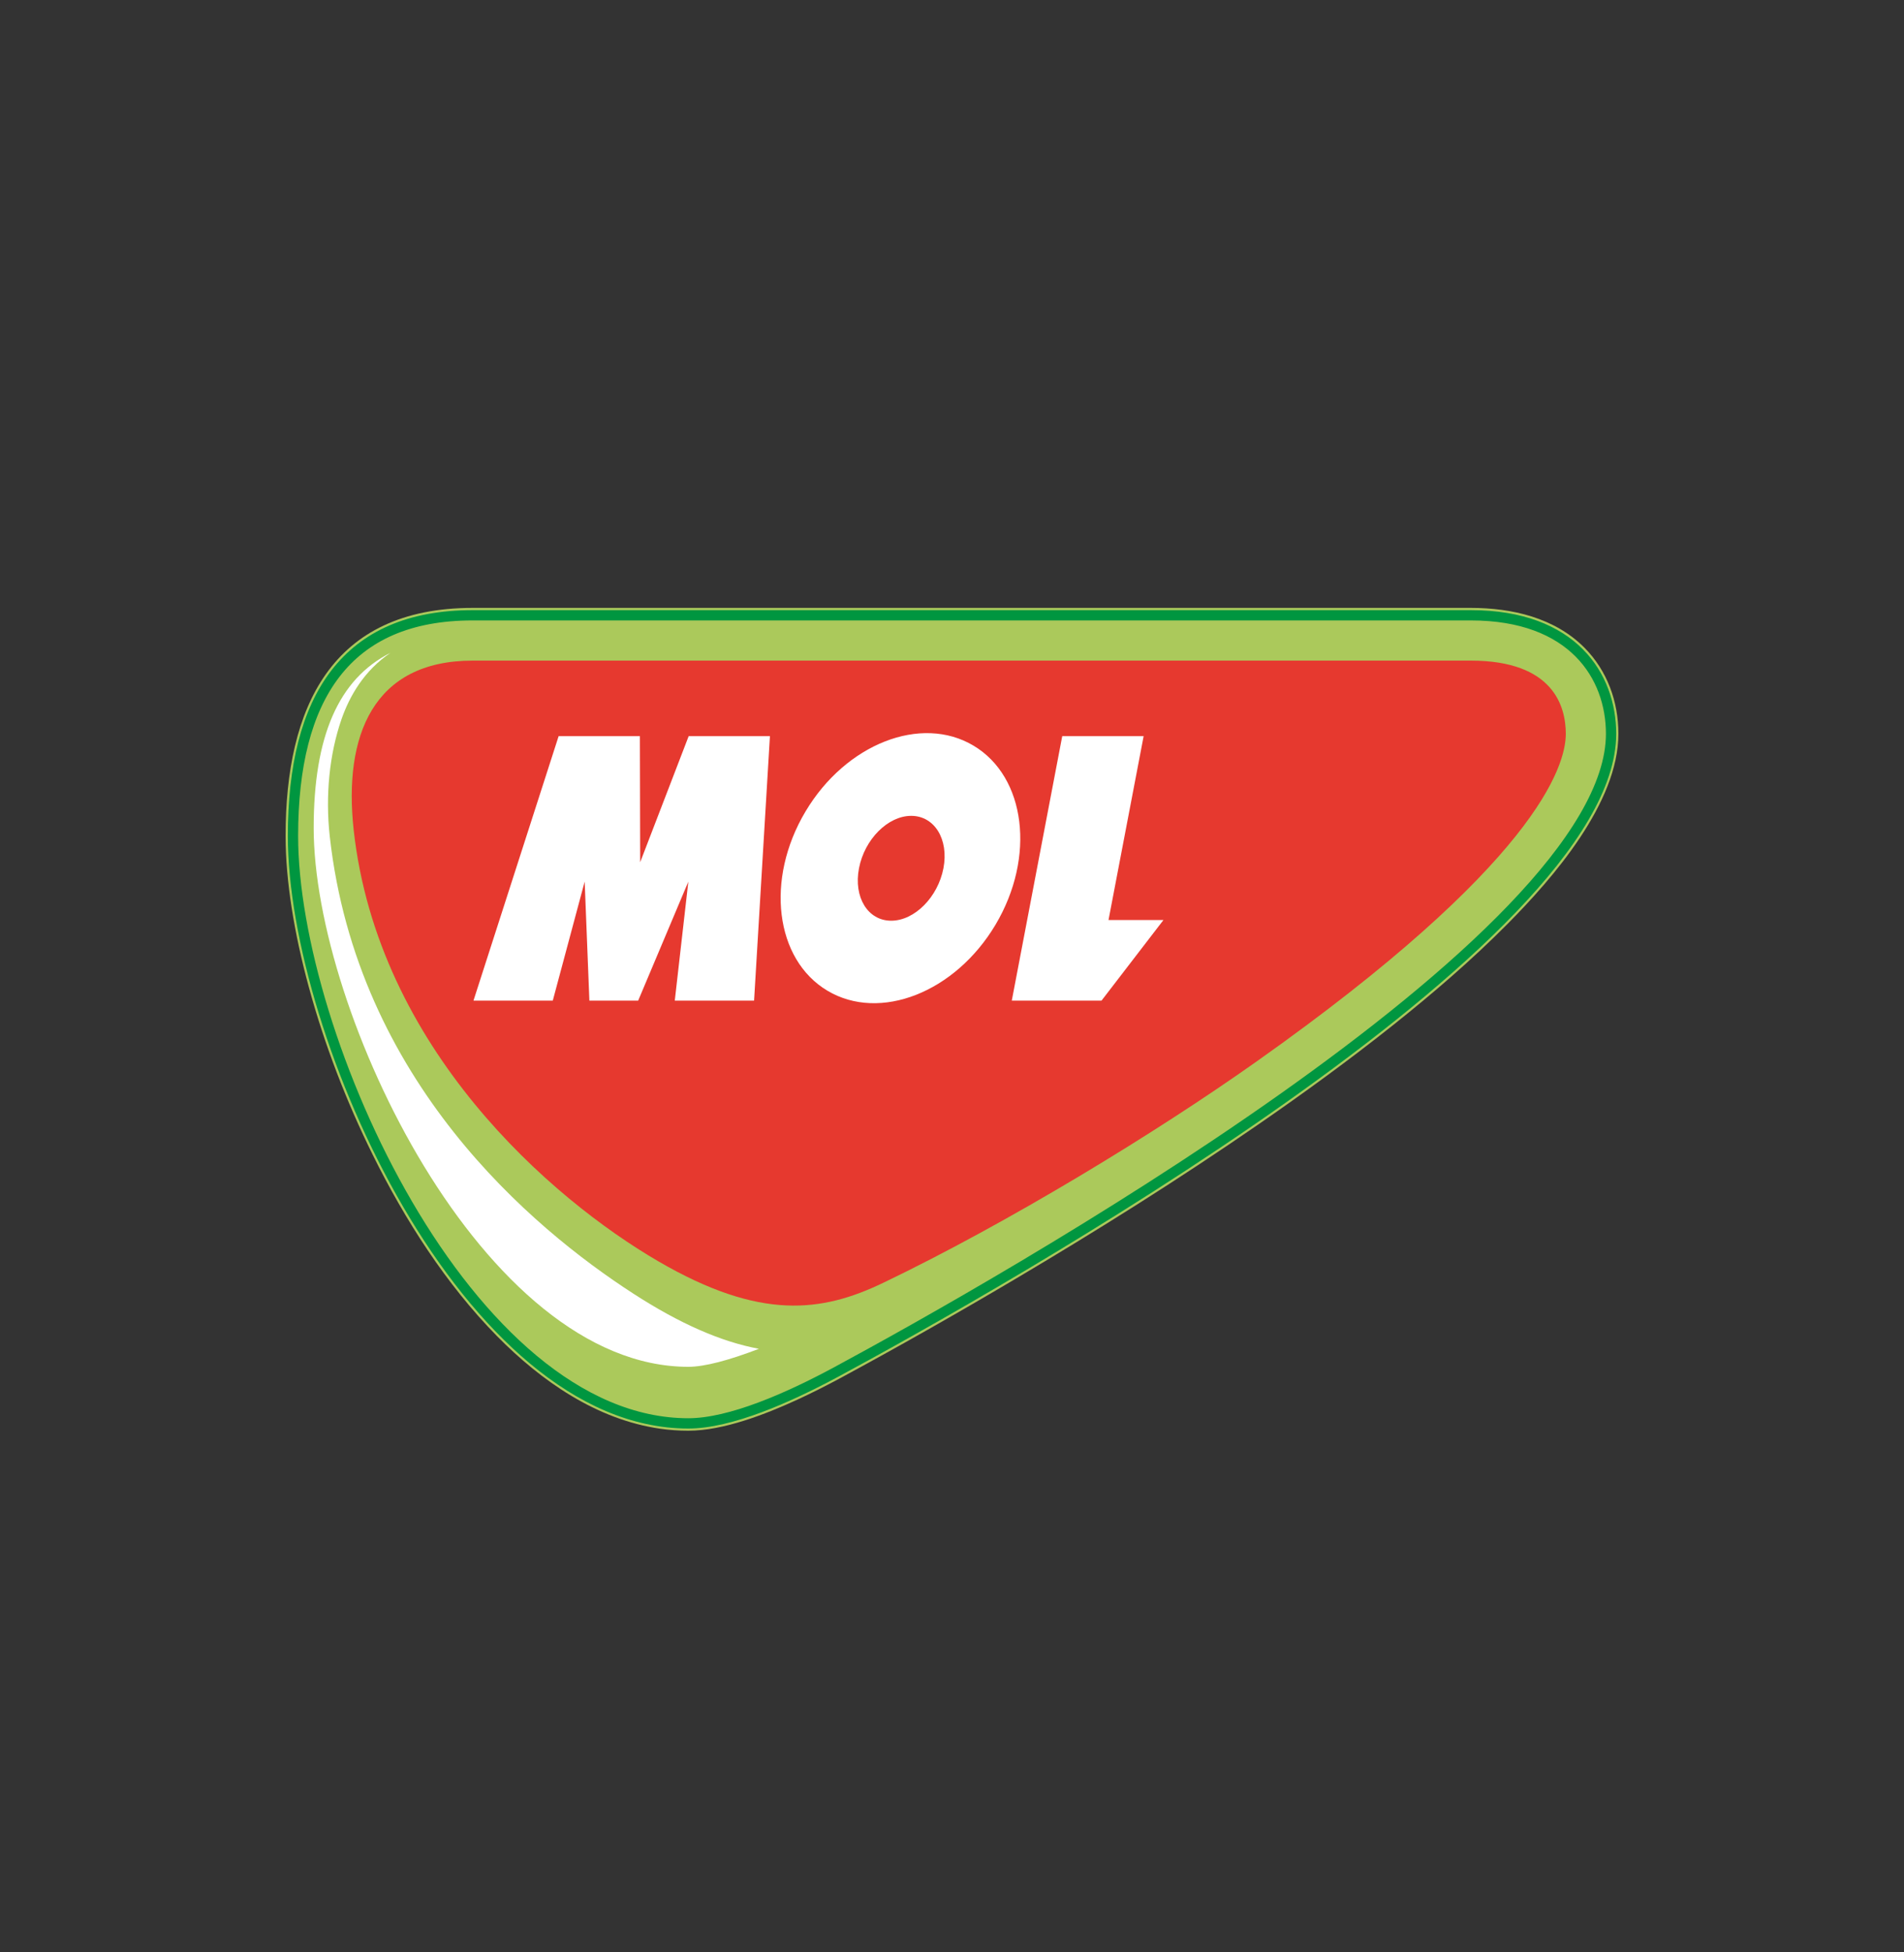
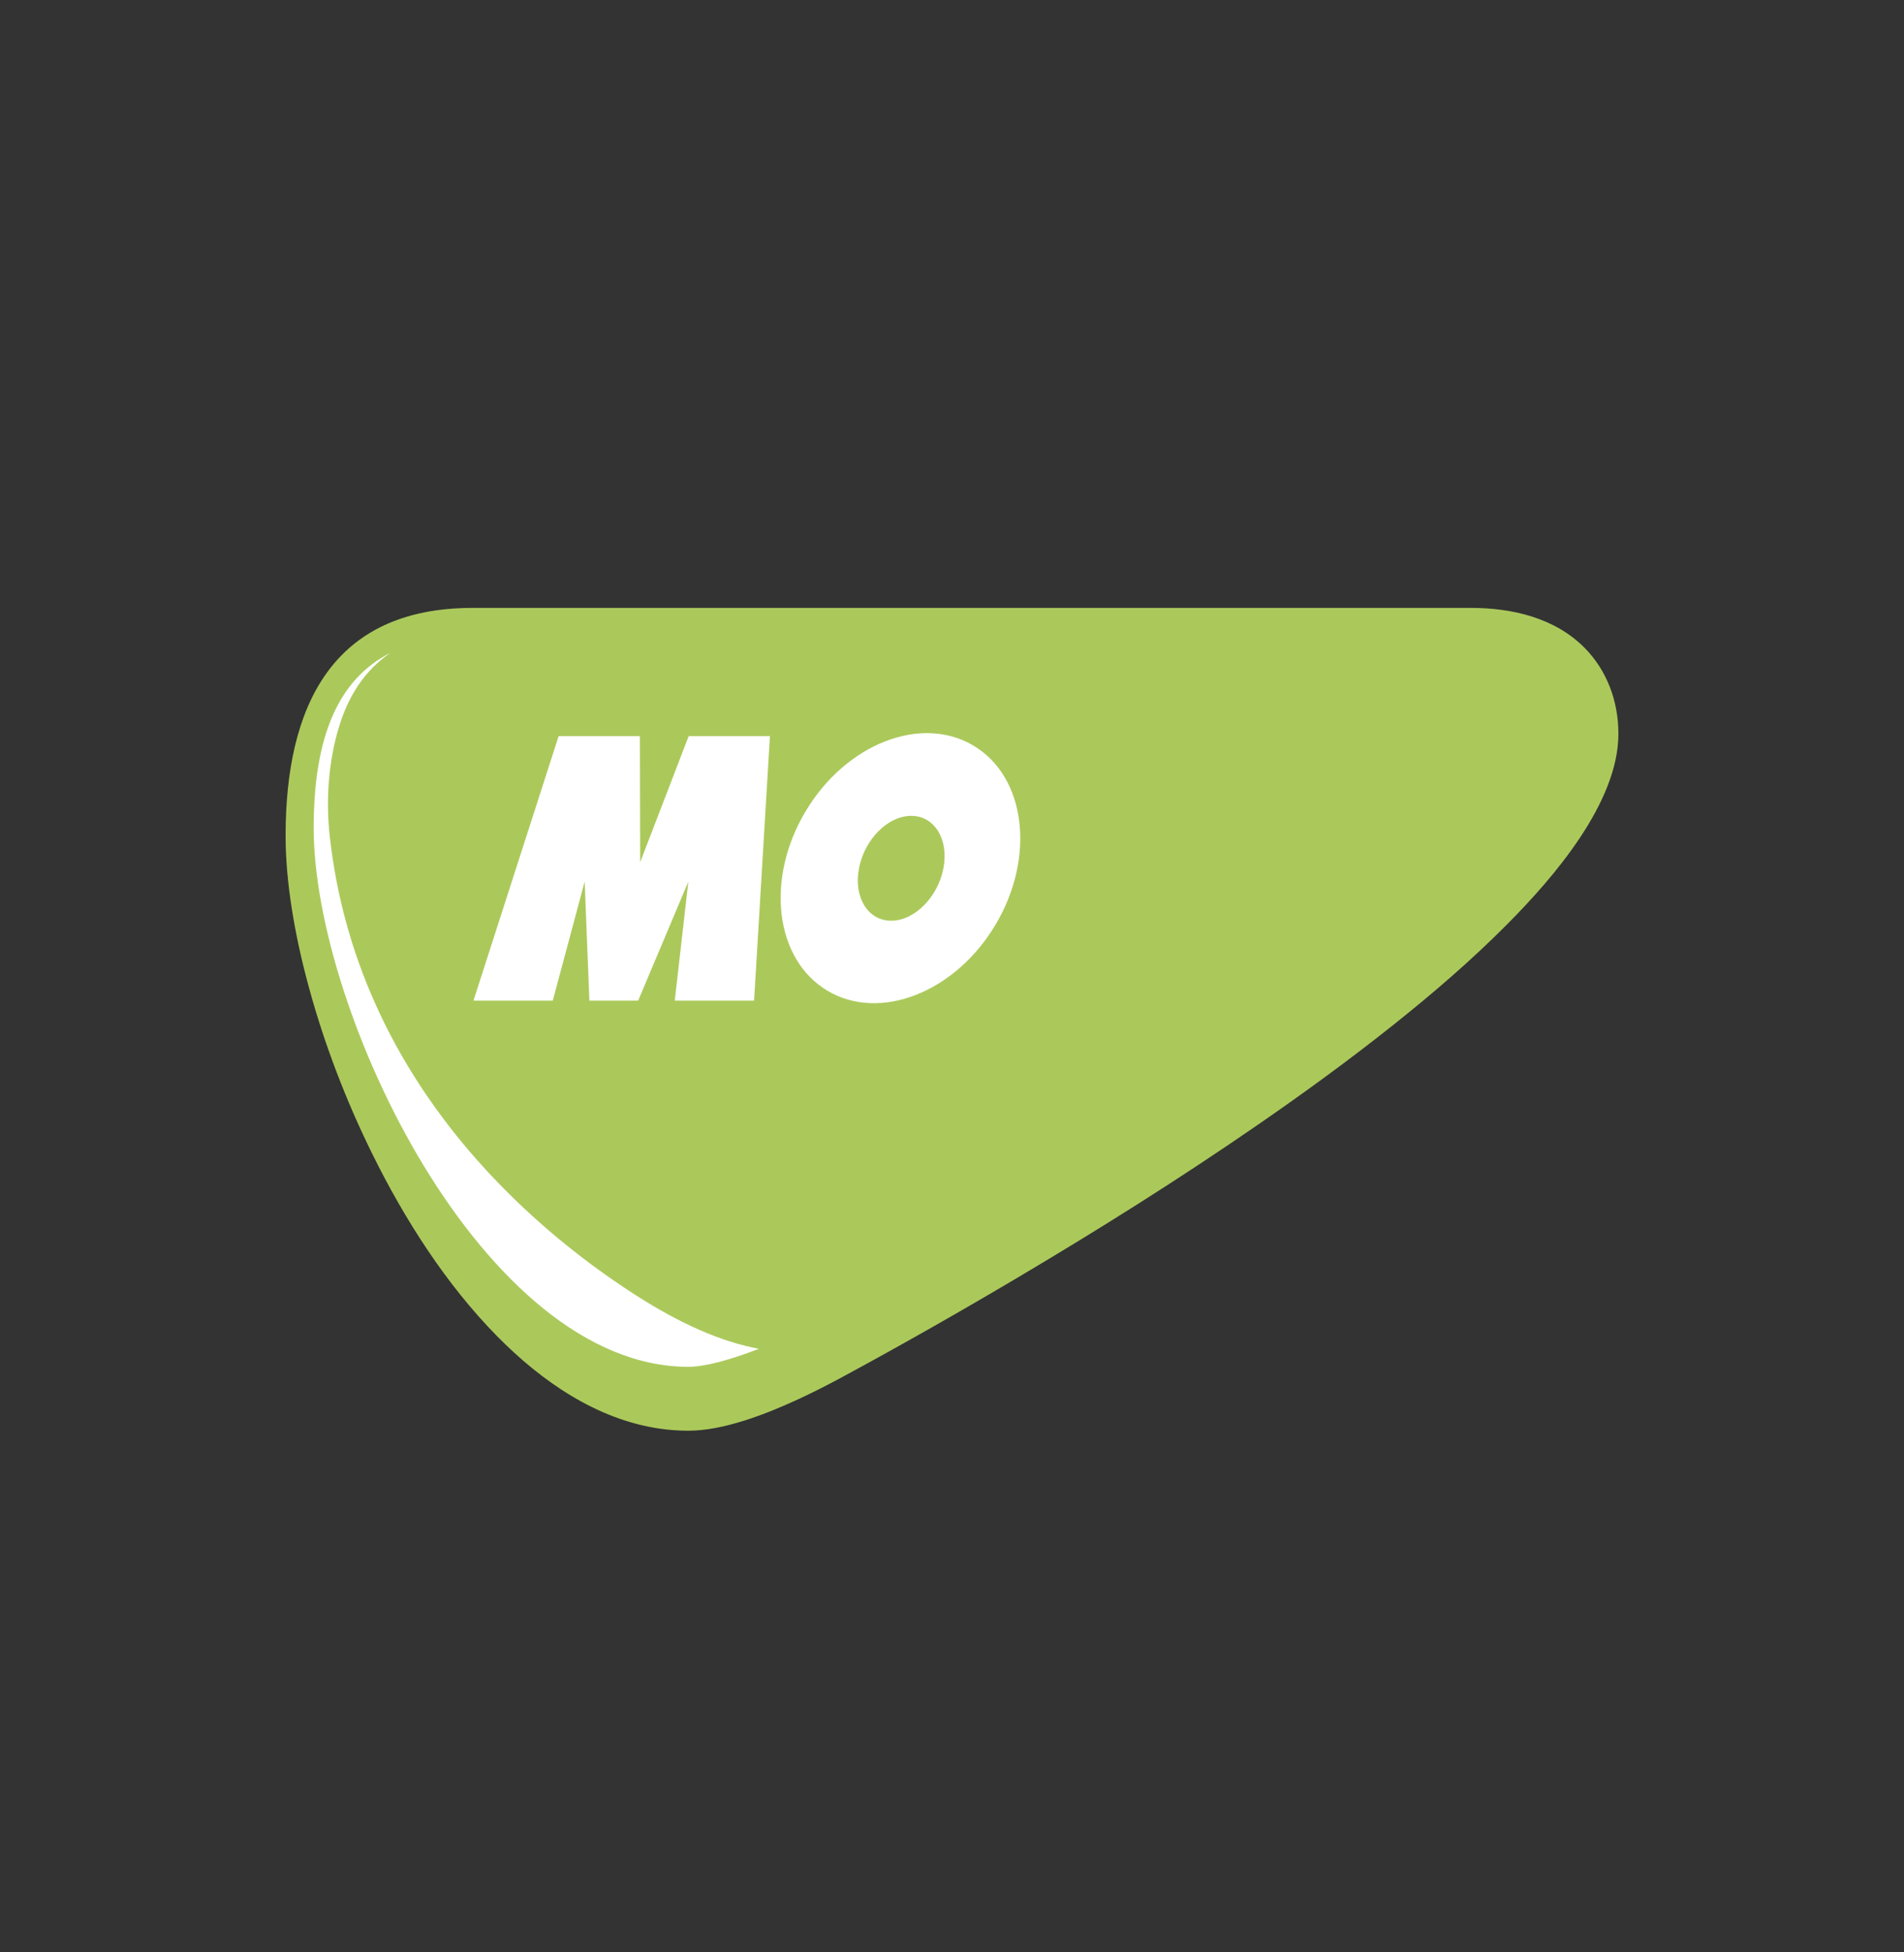
<svg xmlns="http://www.w3.org/2000/svg" width="40" height="41" viewBox="0 0 40 41" fill="none">
  <rect x="0" y="0" width="40" height="41" fill="#333333" stroke="none" />
  <path fill-rule="evenodd" clip-rule="evenodd" d="M30.9 12.766C31.764 12.766 32.66 12.971 33.288 13.603C33.766 14.085 34 14.735 34 15.409C34 16.862 32.628 18.439 31.664 19.409C30.911 20.168 30.091 20.871 29.254 21.537C28.339 22.264 27.392 22.954 26.43 23.617C24.766 24.765 23.048 25.842 21.309 26.871C20.098 27.587 18.872 28.283 17.634 28.951C17.345 29.106 17.052 29.254 16.755 29.391C16.088 29.698 15.201 30.045 14.46 30.045C14.263 30.045 14.066 30.031 13.87 30.003C12.534 29.812 11.37 29.001 10.443 28.06C9.374 26.975 8.505 25.614 7.832 24.254C7.275 23.129 6.815 21.933 6.486 20.722C6.336 20.172 6.212 19.612 6.125 19.049C6.049 18.556 6 18.053 6 17.553C6 14.866 6.955 12.766 9.93 12.766H30.9Z" fill="#ABC95B" />
-   <path fill-rule="evenodd" clip-rule="evenodd" d="M30.9 12.921C33.047 12.921 33.846 14.202 33.846 15.41C33.846 19.747 20.878 27.026 17.561 28.815C16.564 29.351 15.344 29.891 14.461 29.891C9.817 29.891 6.155 21.743 6.155 17.554C6.155 14.64 7.277 12.921 9.931 12.921H30.9V12.921Z" stroke="#009640" stroke-width="0.216" stroke-miterlimit="2.613" />
-   <path fill-rule="evenodd" clip-rule="evenodd" d="M13.838 26.492C11.571 25.175 7.934 22.013 7.43 17.427C7.214 15.452 7.837 13.873 9.931 13.873H30.9C32.636 13.873 32.895 14.836 32.895 15.411C32.895 16.099 32.261 18.146 26.398 22.292C24.263 23.802 21.178 25.679 18.562 26.936C17.265 27.56 15.978 27.734 13.838 26.492Z" fill="#E6392F" />
  <path fill-rule="evenodd" clip-rule="evenodd" d="M13.305 27.166C11.169 25.785 7.501 22.699 6.928 17.567C6.832 16.707 6.921 15.831 7.176 15.099C7.345 14.616 7.651 14.081 8.204 13.709C7.111 14.259 6.59 15.462 6.59 17.386C6.59 21.248 10.153 28.703 14.46 28.703C14.806 28.703 15.319 28.564 15.944 28.325C15.146 28.177 14.275 27.794 13.305 27.166Z" fill="white" />
  <path fill-rule="evenodd" clip-rule="evenodd" d="M16.175 15.459H14.468L13.449 18.107L13.443 15.459H11.736L9.947 21.013H11.613L12.283 18.514L12.382 21.013H13.407L14.461 18.514L14.176 21.013H15.842L16.175 15.459Z" fill="white" />
  <path fill-rule="evenodd" clip-rule="evenodd" d="M19.82 18.234C19.703 18.842 19.212 19.335 18.722 19.335C18.232 19.335 17.929 18.842 18.046 18.234C18.162 17.626 18.653 17.133 19.143 17.133C19.633 17.133 19.936 17.626 19.82 18.234ZM20.451 15.658C19.349 15.001 17.768 15.621 16.922 17.042C16.074 18.463 16.281 20.148 17.383 20.805C18.485 21.462 20.065 20.842 20.913 19.421C21.76 17.999 21.553 16.314 20.451 15.658Z" fill="white" />
-   <path fill-rule="evenodd" clip-rule="evenodd" d="M21.256 21.013H23.141L24.442 19.321H23.288L24.026 15.459H22.316L21.256 21.013Z" fill="white" />
</svg>